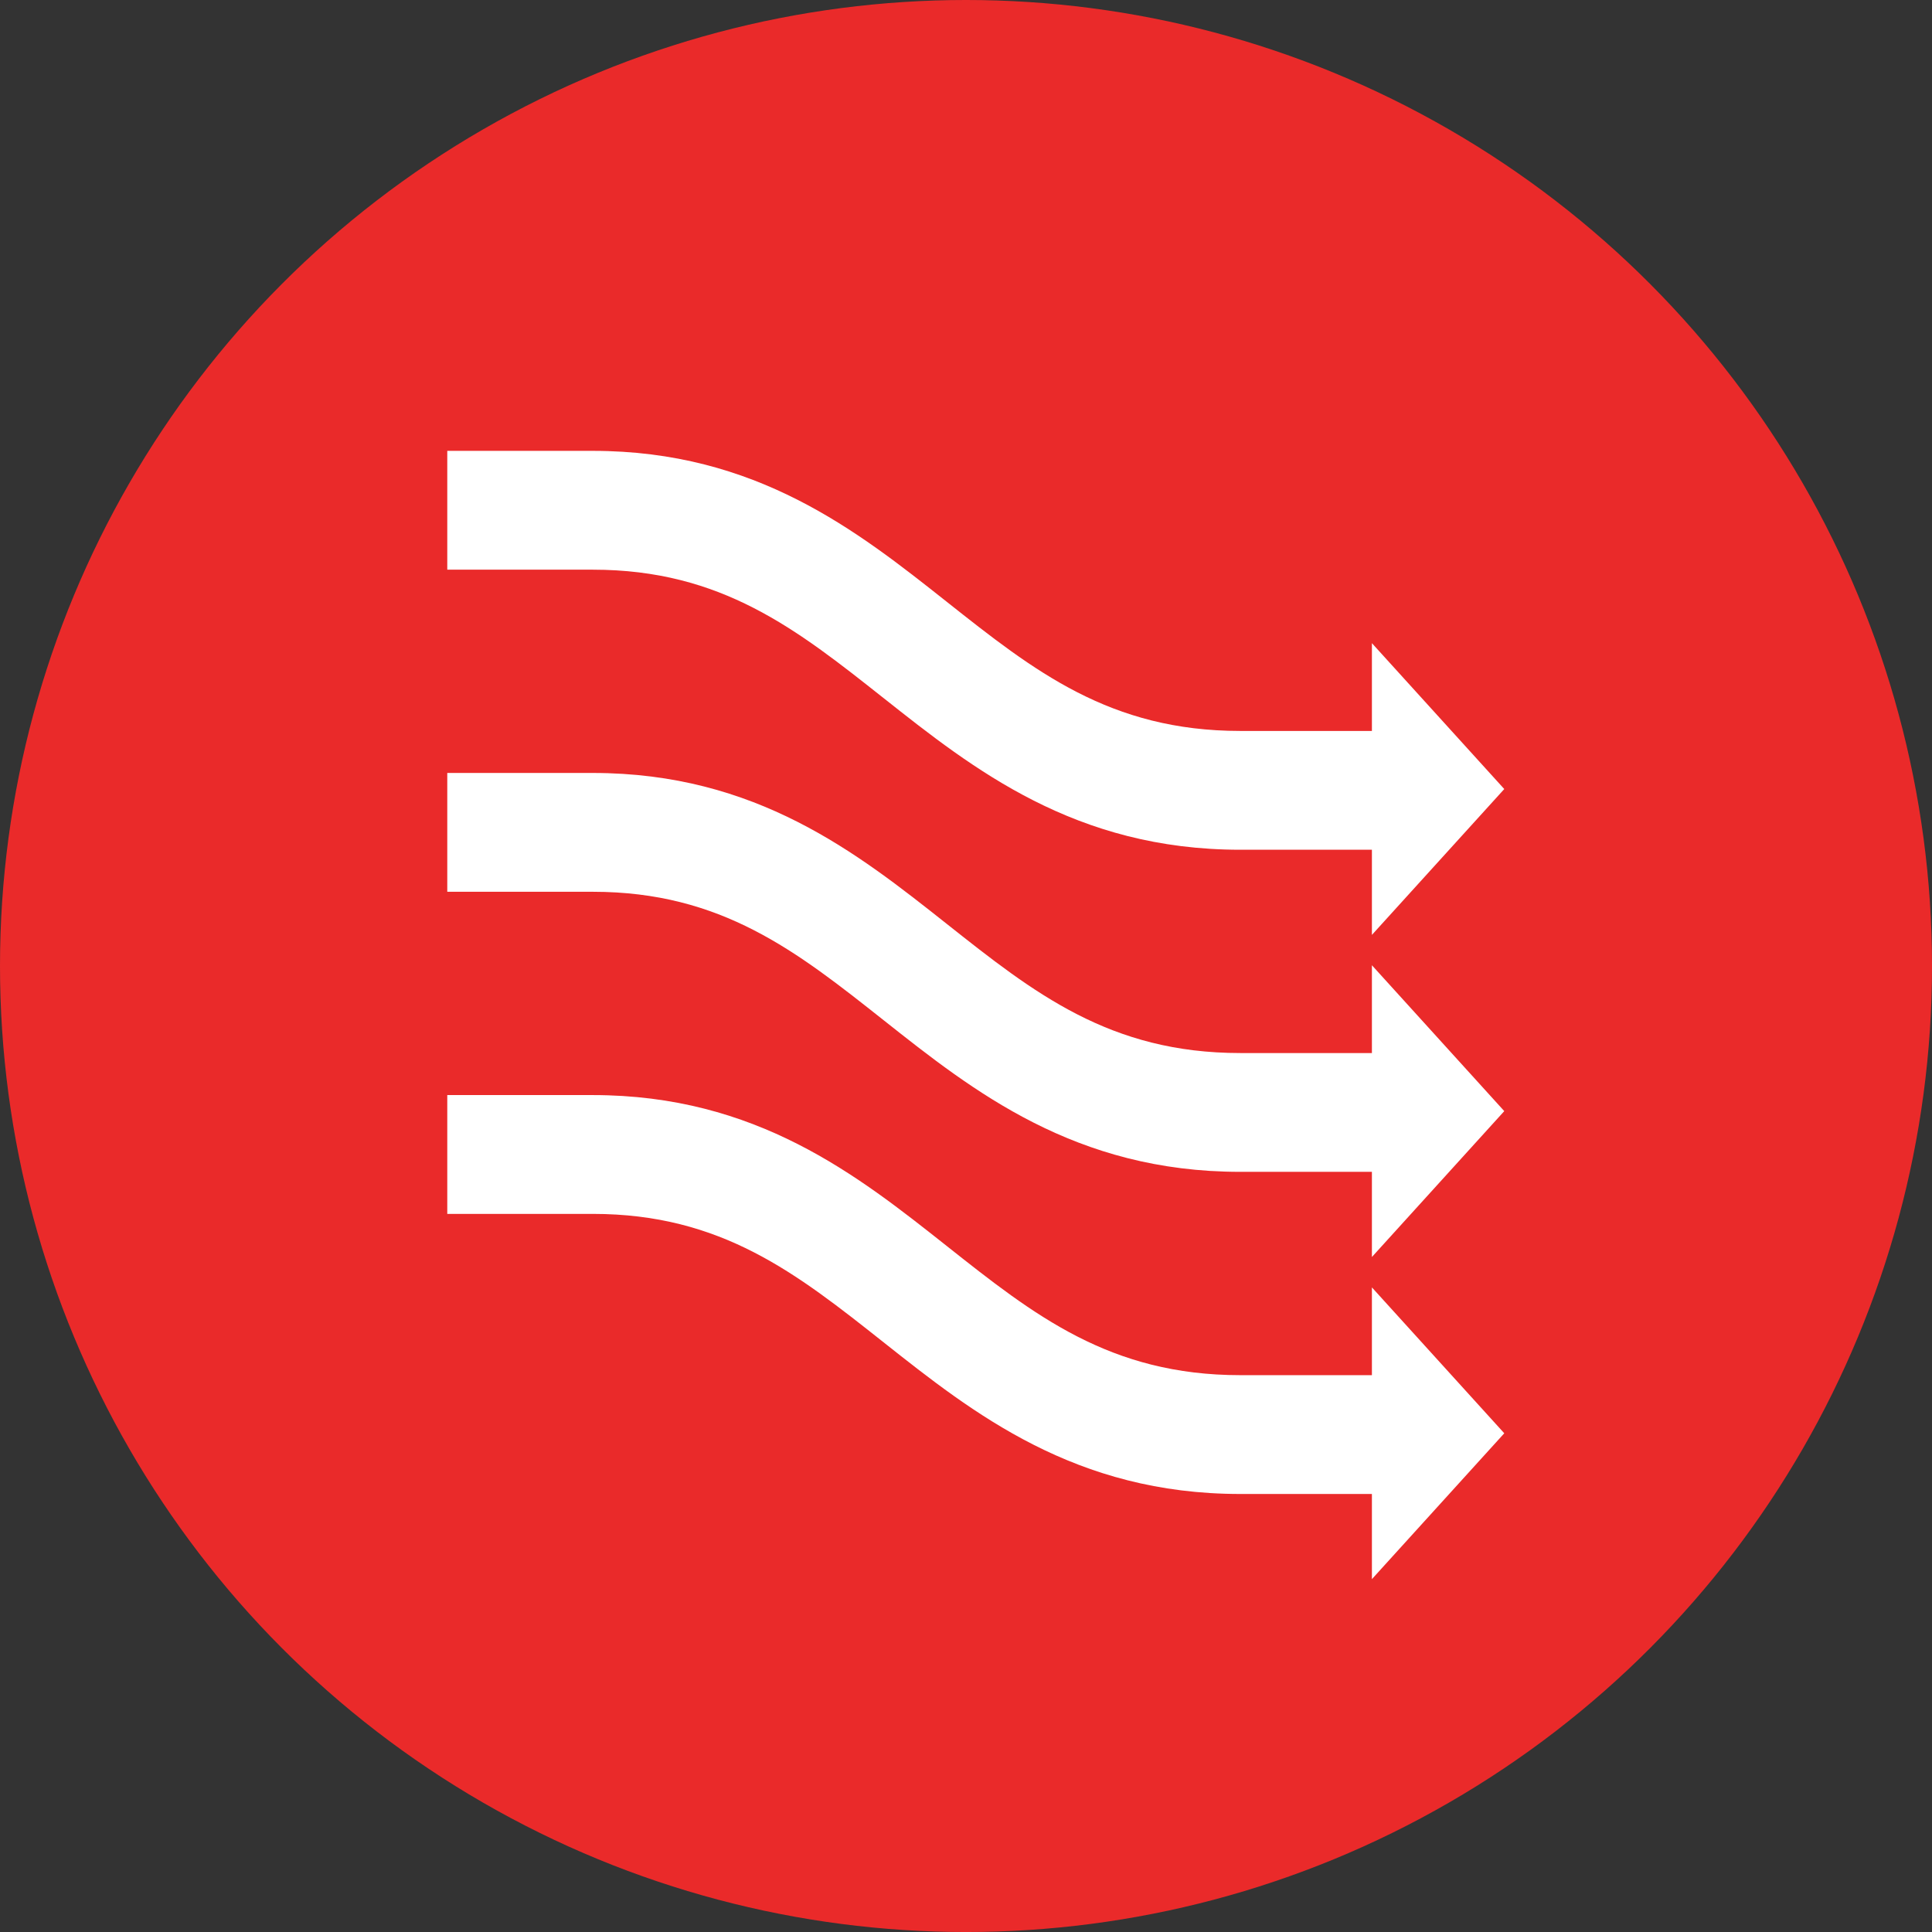
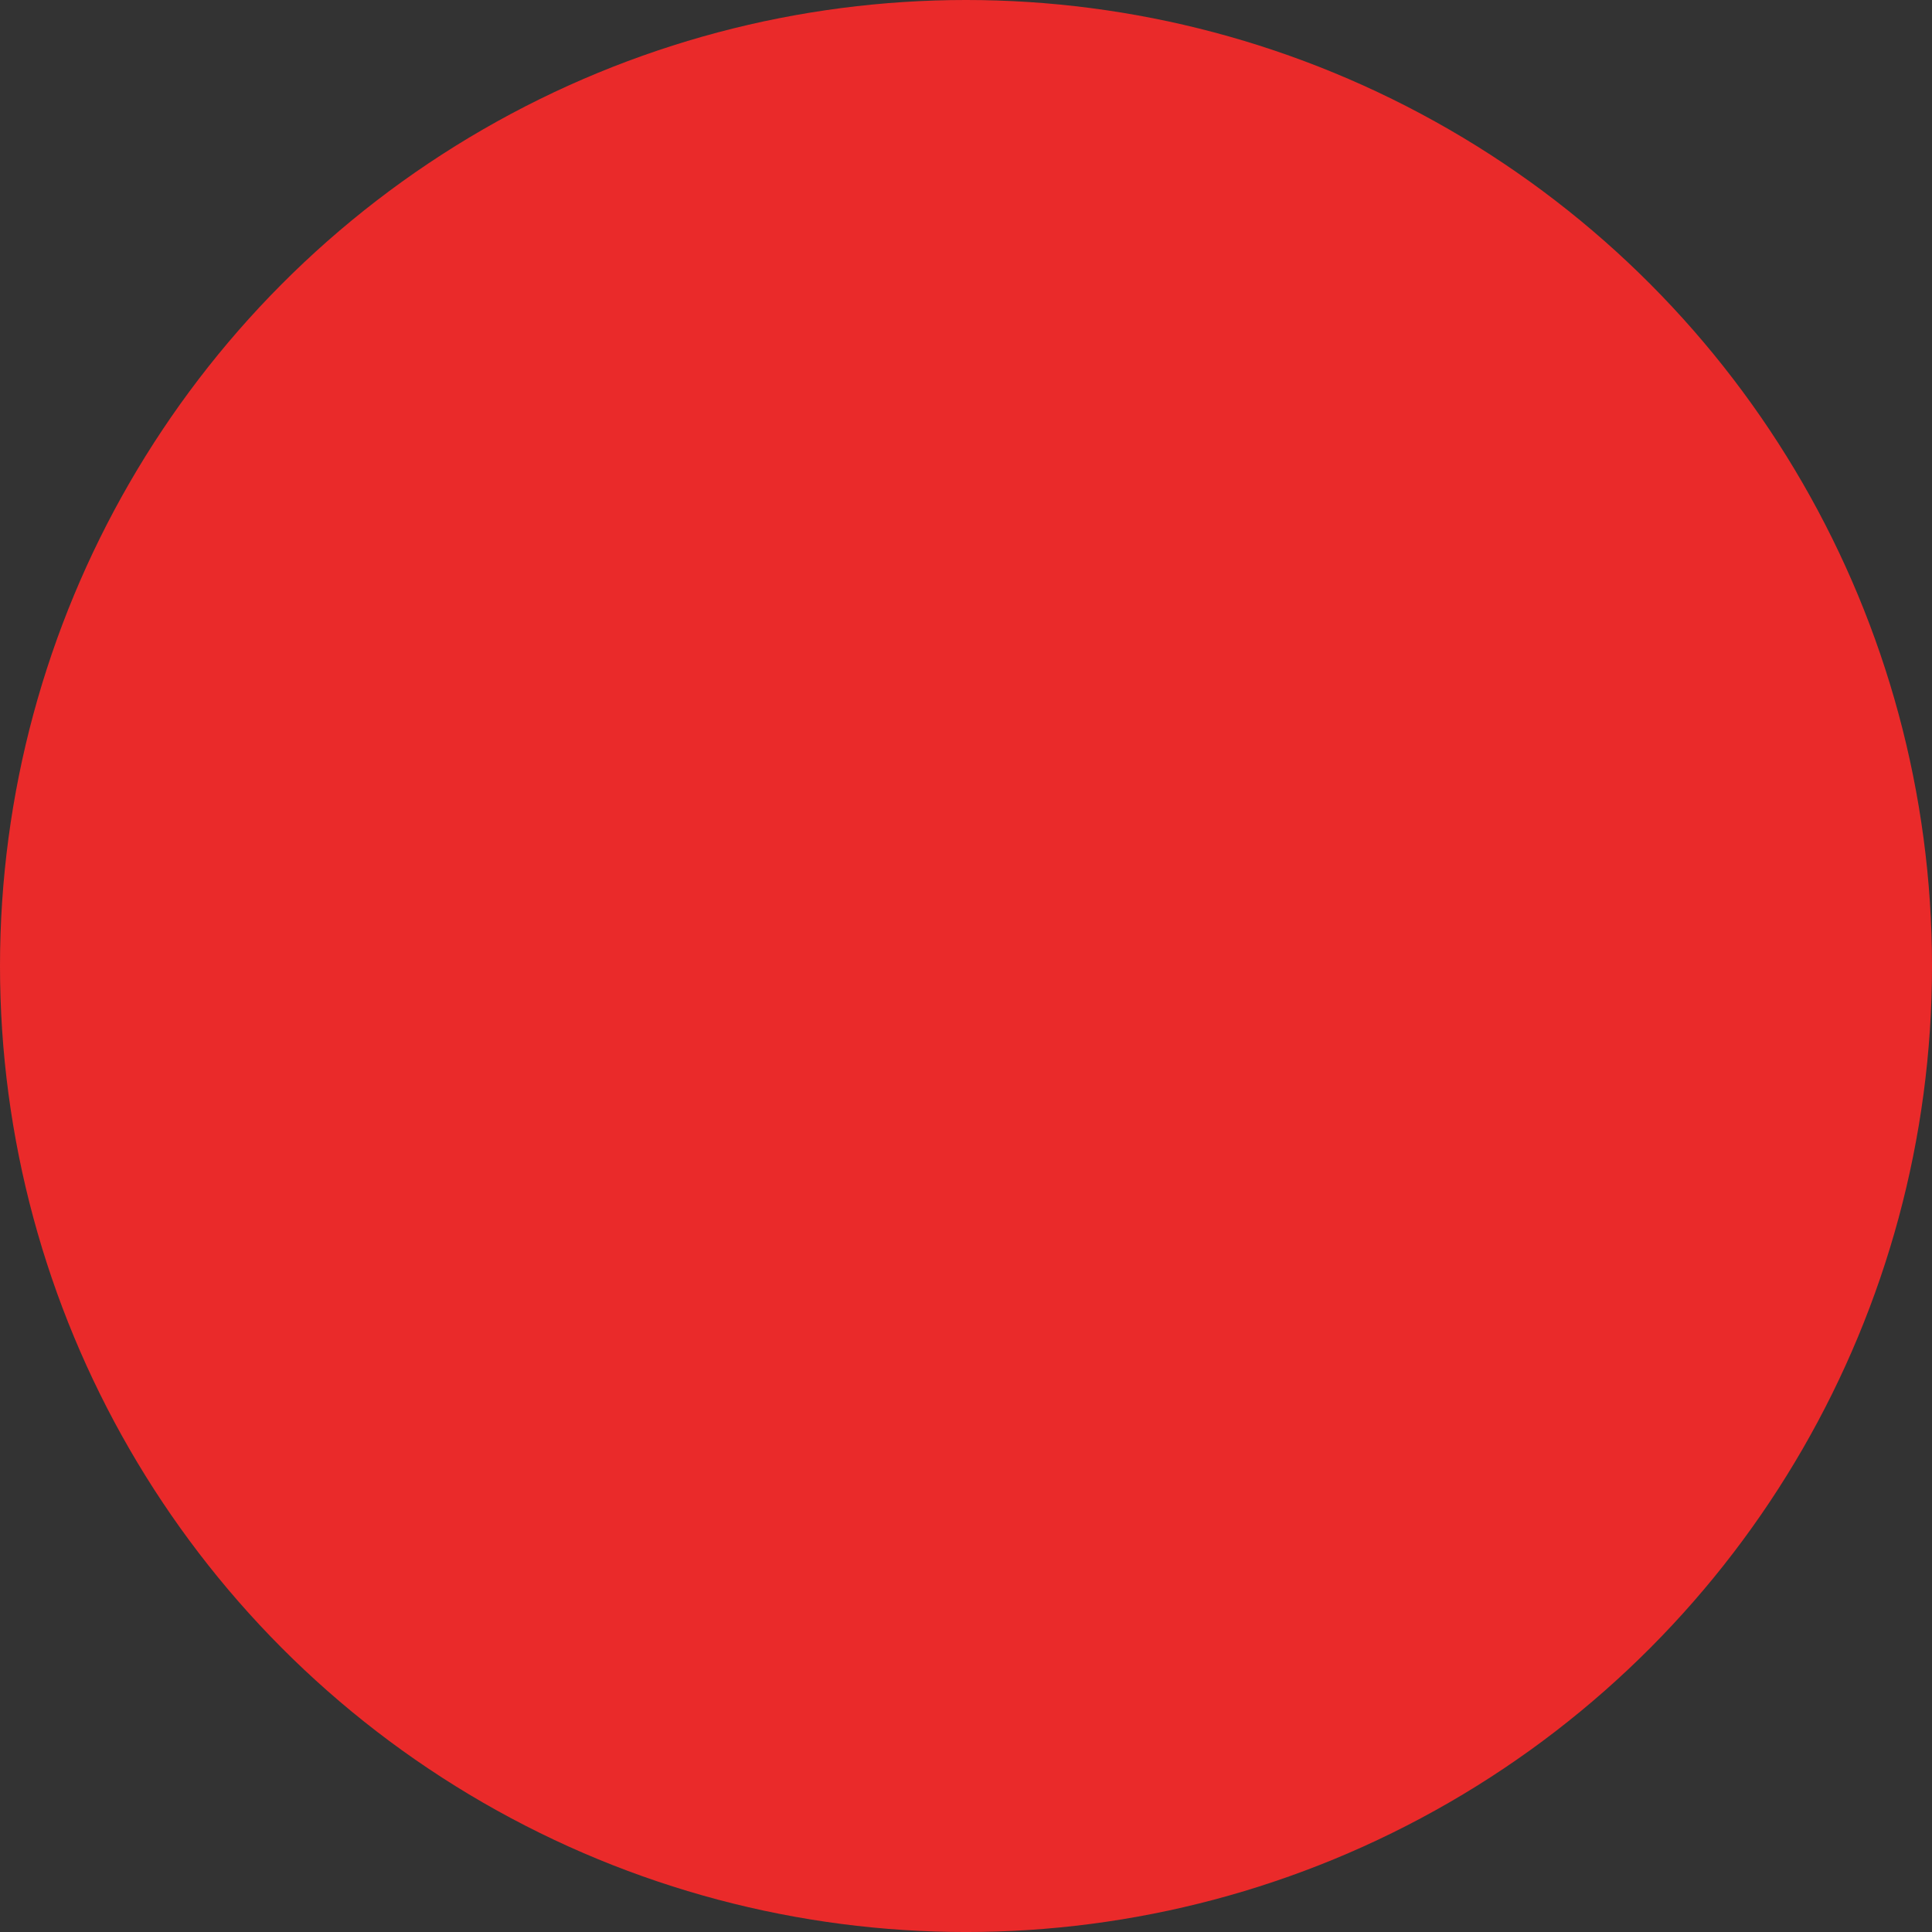
<svg xmlns="http://www.w3.org/2000/svg" id="Layer_1" version="1.1" viewBox="0 0 95.383 95.383">
  <rect x="0" y="0" width="95.383" height="95.383" fill="#333333" stroke="none" />
  <defs>
    <style> .st0 { fill: #fff; } .st1 { fill: #ea2a2a; } </style>
  </defs>
  <circle class="st1" cx="47.692" cy="47.692" r="47.692" />
-   <path class="st0" d="M67.731,67.892h-6.496c-6.443,0-10.178-2.959-14.504-6.385-4.406-3.489-9.398-7.443-17.463-7.443h-7.186v5.866h7.186c6.35,0,10.06,2.938,14.356,6.341,4.432,3.509,9.455,7.487,17.611,7.487h6.496v4.204l6.535-7.201-6.535-7.202v4.334ZM43.624,34.465c4.432,3.509,9.455,7.487,17.611,7.487h6.496v4.204l6.535-7.201-6.535-7.202v4.334h-6.496c-6.443,0-10.178-2.959-14.504-6.385-4.406-3.489-9.398-7.443-17.463-7.443h-7.186v5.866h7.186c6.35,0,10.06,2.938,14.356,6.341ZM67.731,51.989h-6.496c-6.443,0-10.178-2.958-14.504-6.385-4.406-3.489-9.398-7.443-17.463-7.443h-7.186v5.866h7.186c6.35,0,10.06,2.939,14.356,6.34,4.432,3.51,9.455,7.487,17.611,7.487h6.496v4.204l6.535-7.202-6.535-7.202v4.334Z" />
</svg>